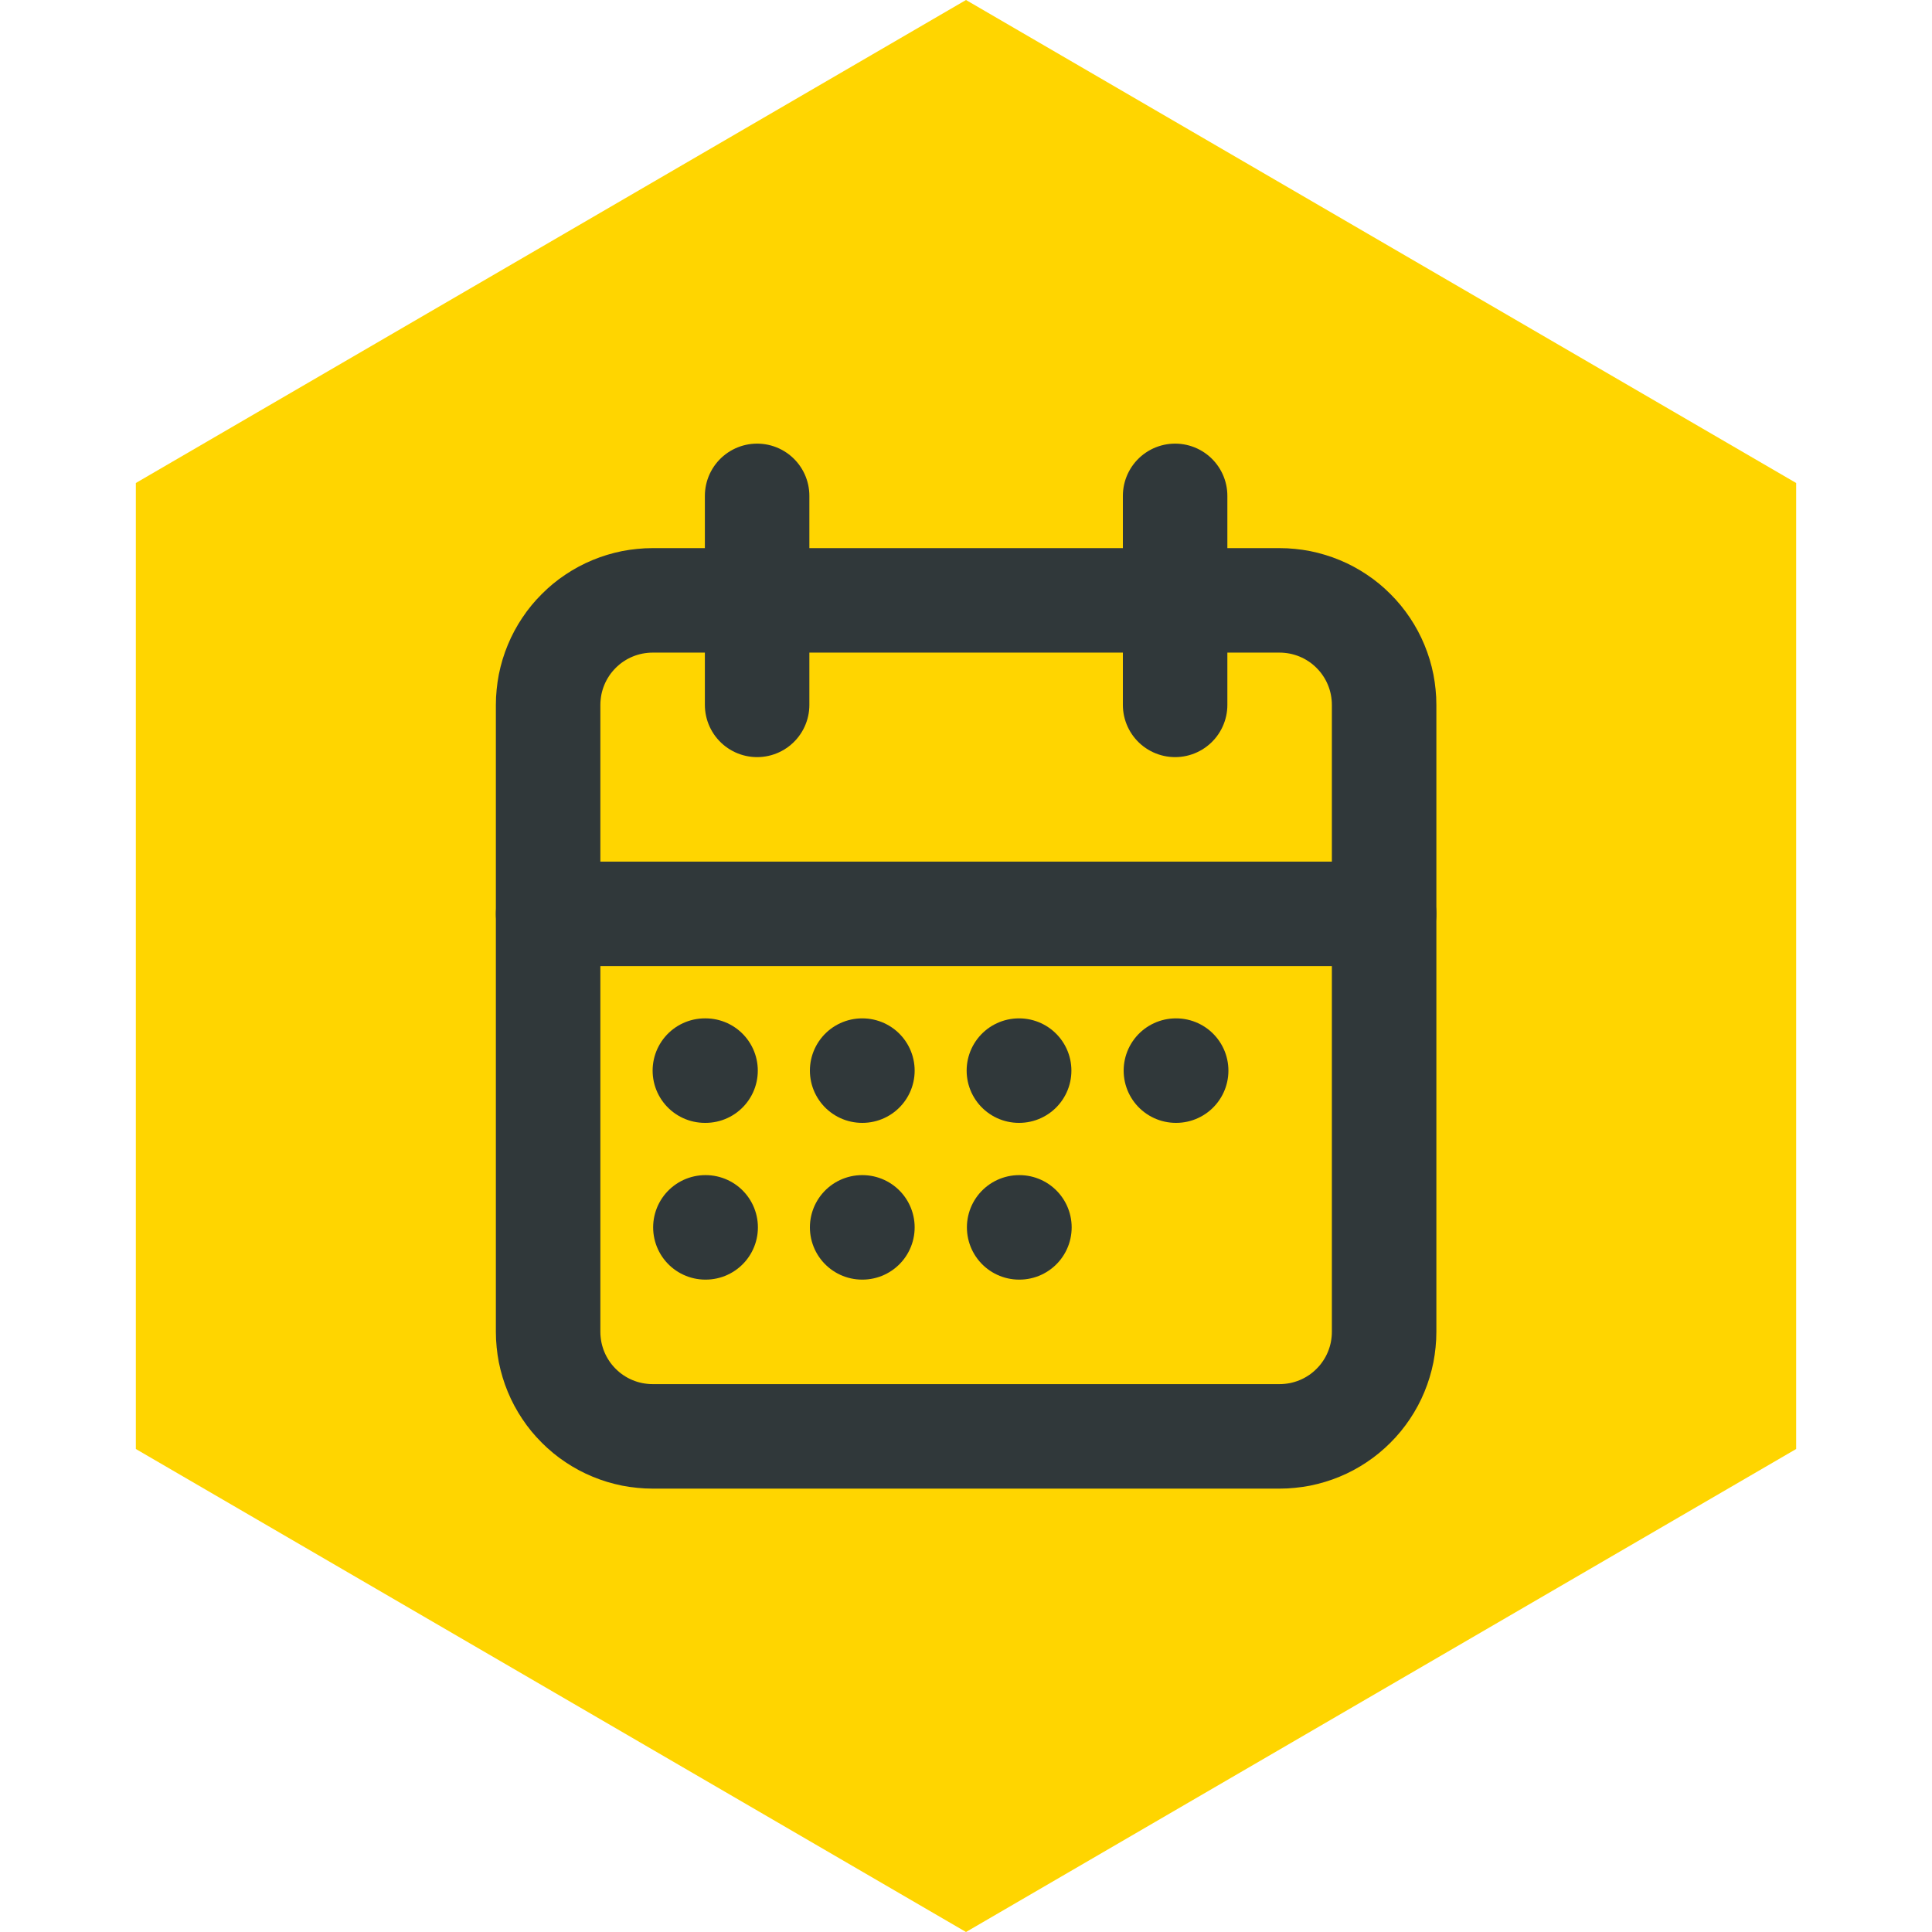
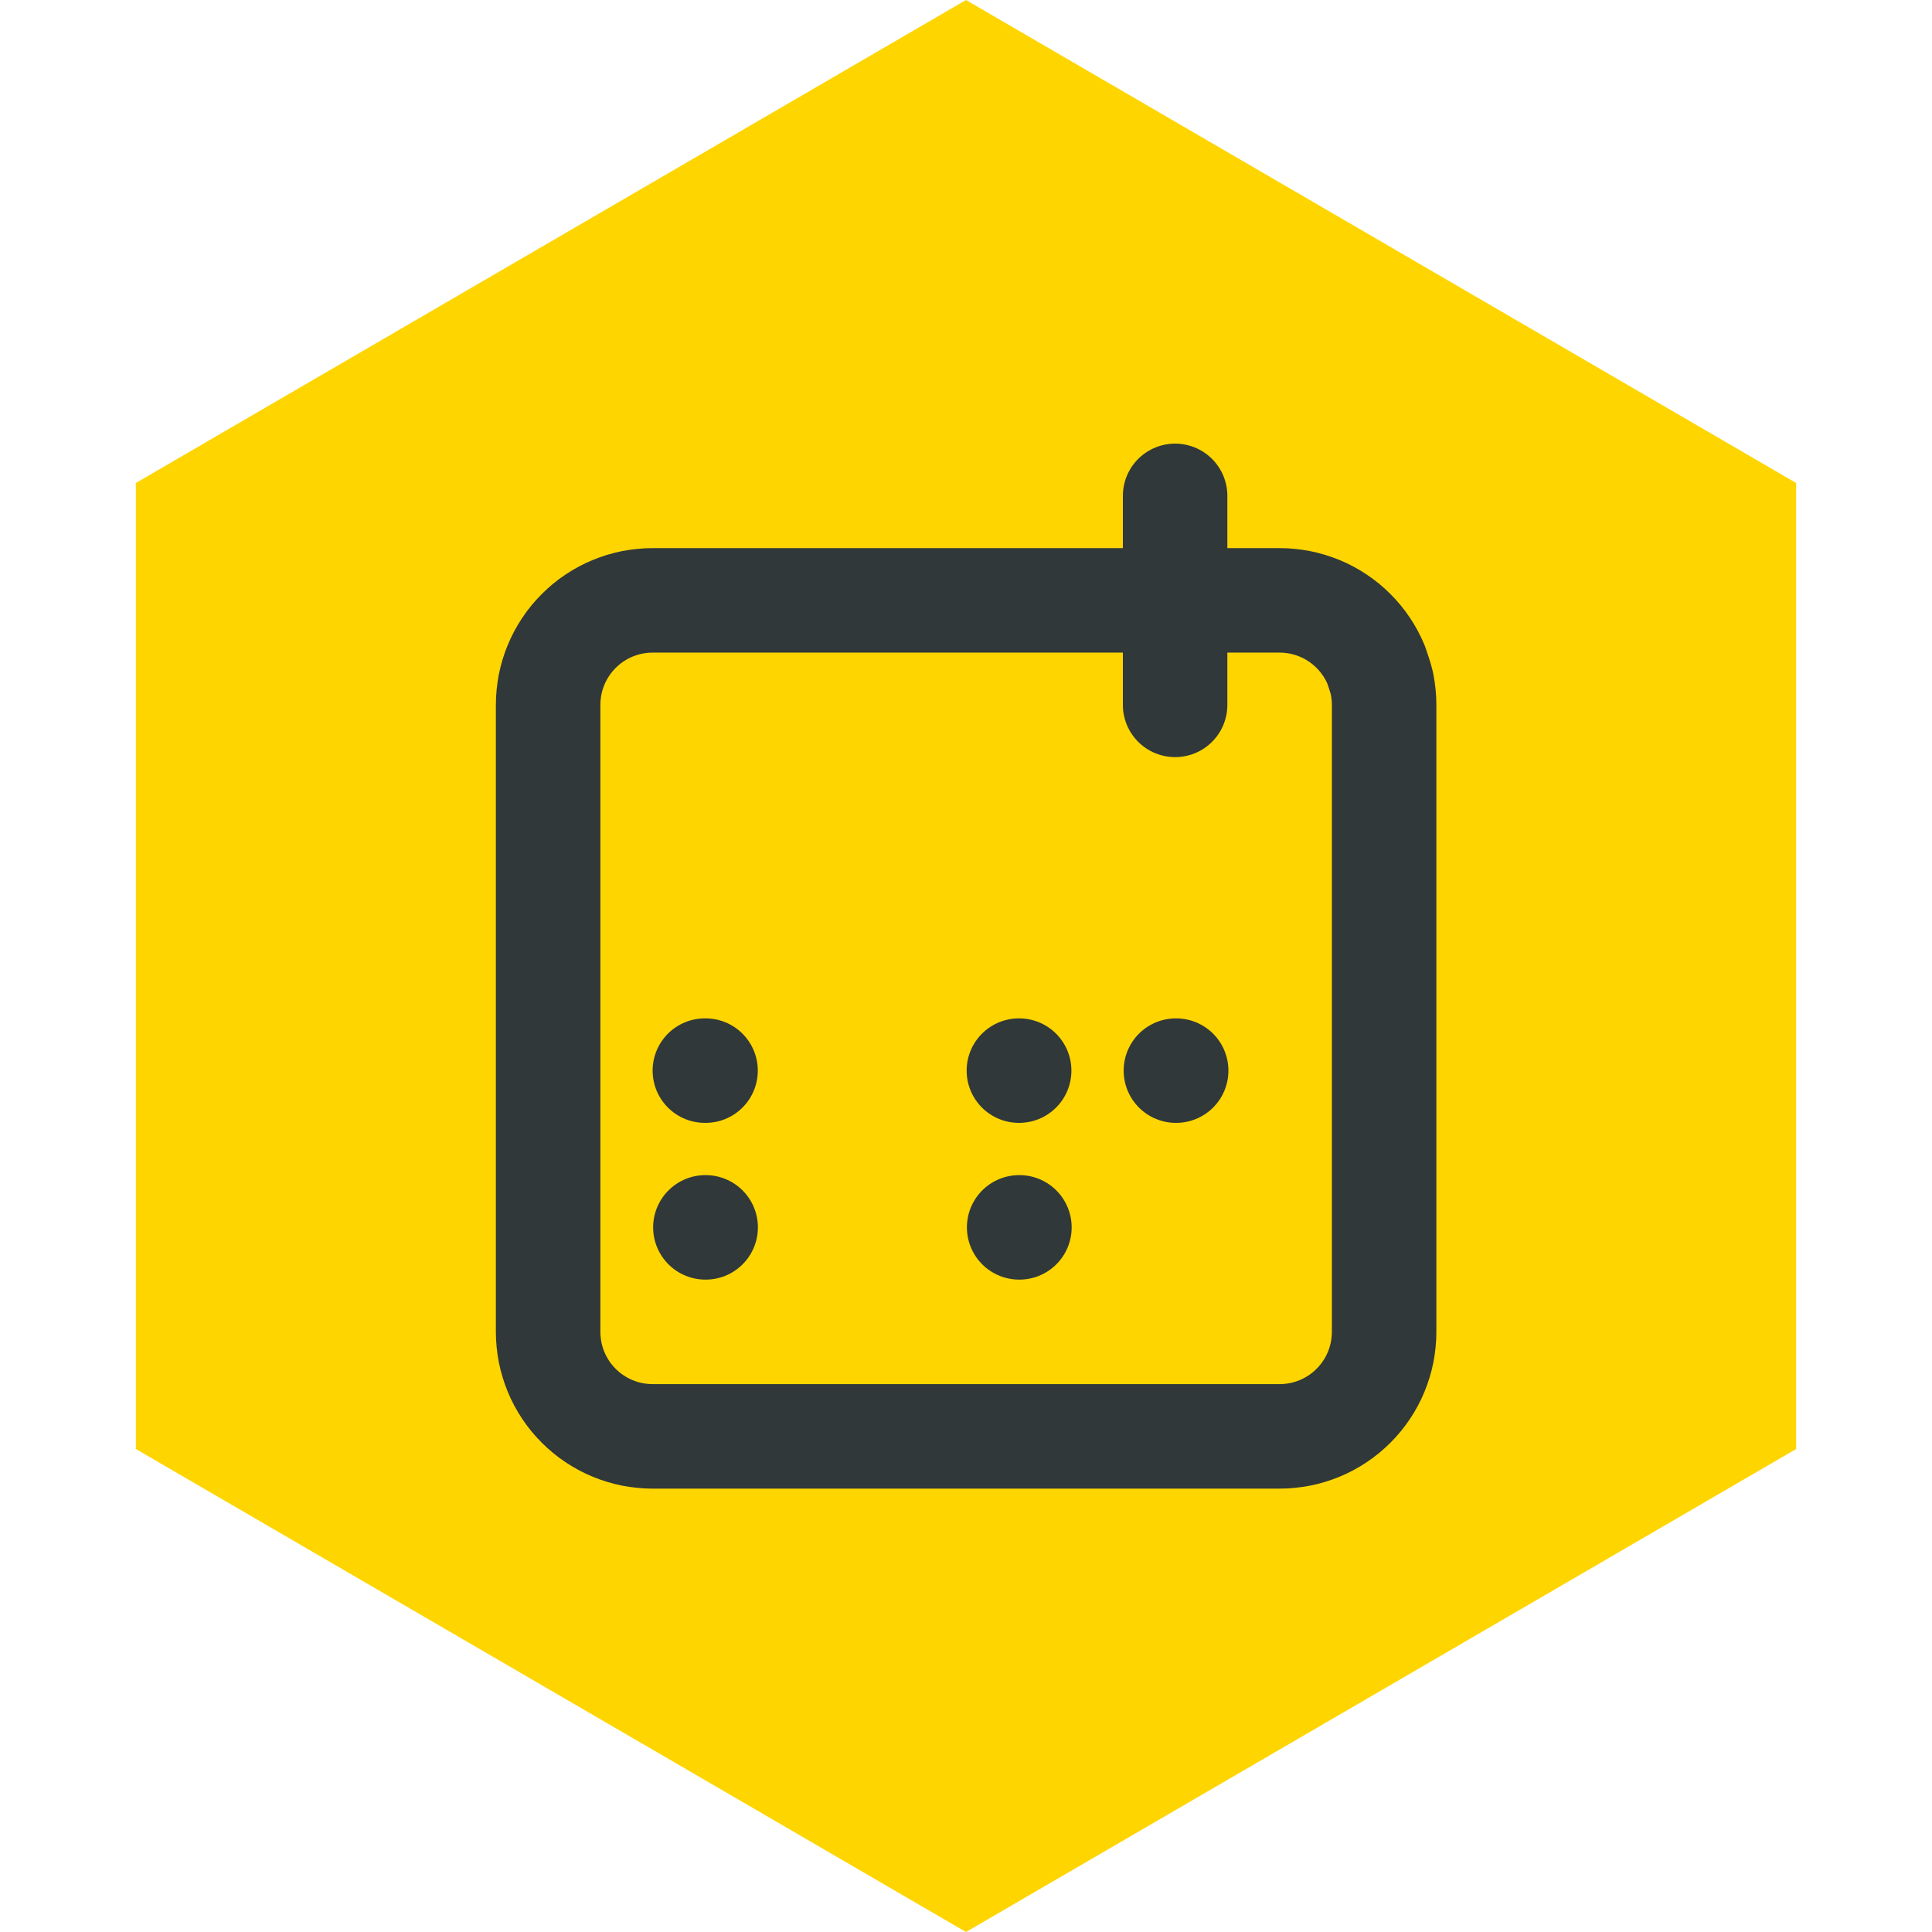
<svg xmlns="http://www.w3.org/2000/svg" width="1080" zoomAndPan="magnify" viewBox="0 0 810 810" height="1080" preserveAspectRatio="xMidYMid meet" version="1.0">
  <defs>
    <clipPath id="2b34074769">
      <path d="M 56.953 0 L 753.047 0 L 753.047 810 L 56.953 810 Z M 56.953 0 " clip-rule="nonzero" />
    </clipPath>
    <clipPath id="60daeb412d">
      <path d="M 405 0 L 753.047 202.5 L 753.047 607.5 L 405 810 L 56.953 607.5 L 56.953 202.5 Z M 405 0 " clip-rule="nonzero" />
    </clipPath>
  </defs>
  <g clip-path="url(#2b34074769)">
    <g clip-path="url(#60daeb412d)">
      <path fill="#ffd500" d="M 56.953 0 L 753.047 0 L 753.047 810.297 L 56.953 810.297 Z M 56.953 0 " fill-opacity="1" fill-rule="nonzero" />
    </g>
  </g>
-   <path stroke-linecap="round" transform="matrix(21.906, 0, 0, 21.906, 142.178, 142.178)" fill="none" stroke-linejoin="round" d="M 4 7 C 4 6.934 4.003 6.869 4.01 6.804 C 4.016 6.739 4.026 6.674 4.038 6.61 C 4.051 6.546 4.067 6.482 4.086 6.419 C 4.105 6.357 4.127 6.295 4.152 6.235 C 4.177 6.174 4.205 6.115 4.236 6.057 C 4.267 5.999 4.301 5.943 4.337 5.889 C 4.373 5.834 4.412 5.782 4.454 5.731 C 4.496 5.681 4.539 5.632 4.586 5.586 C 4.632 5.539 4.681 5.496 4.731 5.454 C 4.782 5.412 4.834 5.373 4.889 5.337 C 4.943 5.301 4.999 5.267 5.057 5.236 C 5.115 5.205 5.174 5.177 5.235 5.152 C 5.295 5.127 5.357 5.105 5.419 5.086 C 5.482 5.067 5.546 5.051 5.61 5.038 C 5.674 5.026 5.739 5.016 5.804 5.01 C 5.869 5.003 5.934 5 6 5 L 18 5 C 18.066 5 18.131 5.003 18.196 5.01 C 18.261 5.016 18.326 5.026 18.39 5.038 C 18.454 5.051 18.518 5.067 18.58 5.086 C 18.643 5.105 18.705 5.127 18.765 5.152 C 18.826 5.177 18.885 5.205 18.943 5.236 C 19.001 5.267 19.057 5.301 19.111 5.337 C 19.166 5.373 19.218 5.412 19.269 5.454 C 19.319 5.496 19.368 5.539 19.414 5.586 C 19.46 5.632 19.505 5.681 19.546 5.731 C 19.588 5.782 19.626 5.834 19.663 5.889 C 19.699 5.943 19.733 5.999 19.764 6.057 C 19.795 6.115 19.823 6.174 19.848 6.235 C 19.873 6.295 19.895 6.357 19.914 6.419 C 19.933 6.482 19.949 6.546 19.962 6.61 C 19.974 6.674 19.984 6.739 19.99 6.804 C 19.997 6.869 20 6.934 20 7 L 20 19 C 20 19.066 19.997 19.131 19.99 19.196 C 19.984 19.261 19.974 19.326 19.962 19.39 C 19.949 19.454 19.933 19.518 19.914 19.58 C 19.895 19.643 19.873 19.705 19.848 19.765 C 19.823 19.826 19.795 19.885 19.764 19.943 C 19.733 20.001 19.699 20.057 19.663 20.111 C 19.626 20.166 19.588 20.218 19.546 20.269 C 19.505 20.319 19.46 20.368 19.414 20.414 C 19.368 20.46 19.319 20.505 19.269 20.546 C 19.218 20.588 19.166 20.627 19.111 20.663 C 19.057 20.699 19.001 20.733 18.943 20.764 C 18.885 20.795 18.826 20.823 18.765 20.848 C 18.705 20.873 18.643 20.895 18.58 20.914 C 18.518 20.933 18.454 20.949 18.39 20.962 C 18.326 20.974 18.261 20.984 18.196 20.99 C 18.131 20.997 18.066 21 18 21 L 6 21 C 5.934 21 5.869 20.997 5.804 20.99 C 5.739 20.984 5.674 20.974 5.61 20.962 C 5.546 20.949 5.482 20.933 5.419 20.914 C 5.357 20.895 5.295 20.873 5.235 20.848 C 5.174 20.823 5.115 20.795 5.057 20.764 C 4.999 20.733 4.943 20.699 4.889 20.663 C 4.834 20.627 4.782 20.588 4.731 20.546 C 4.681 20.505 4.632 20.46 4.586 20.414 C 4.539 20.368 4.496 20.319 4.454 20.269 C 4.412 20.218 4.373 20.166 4.337 20.111 C 4.301 20.057 4.267 20.001 4.236 19.943 C 4.205 19.885 4.177 19.826 4.152 19.765 C 4.127 19.705 4.105 19.643 4.086 19.58 C 4.067 19.518 4.051 19.454 4.038 19.39 C 4.026 19.326 4.016 19.261 4.01 19.196 C 4.003 19.131 4 19.066 4 19 Z M 4 7 " stroke="#30383a" stroke-width="2" stroke-opacity="1" stroke-miterlimit="4" />
+   <path stroke-linecap="round" transform="matrix(21.906, 0, 0, 21.906, 142.178, 142.178)" fill="none" stroke-linejoin="round" d="M 4 7 C 4 6.934 4.003 6.869 4.01 6.804 C 4.016 6.739 4.026 6.674 4.038 6.61 C 4.051 6.546 4.067 6.482 4.086 6.419 C 4.105 6.357 4.127 6.295 4.152 6.235 C 4.177 6.174 4.205 6.115 4.236 6.057 C 4.267 5.999 4.301 5.943 4.337 5.889 C 4.373 5.834 4.412 5.782 4.454 5.731 C 4.496 5.681 4.539 5.632 4.586 5.586 C 4.632 5.539 4.681 5.496 4.731 5.454 C 4.782 5.412 4.834 5.373 4.889 5.337 C 4.943 5.301 4.999 5.267 5.057 5.236 C 5.115 5.205 5.174 5.177 5.235 5.152 C 5.295 5.127 5.357 5.105 5.419 5.086 C 5.482 5.067 5.546 5.051 5.61 5.038 C 5.674 5.026 5.739 5.016 5.804 5.01 C 5.869 5.003 5.934 5 6 5 L 18 5 C 18.066 5 18.131 5.003 18.196 5.01 C 18.261 5.016 18.326 5.026 18.39 5.038 C 18.454 5.051 18.518 5.067 18.58 5.086 C 18.643 5.105 18.705 5.127 18.765 5.152 C 18.826 5.177 18.885 5.205 18.943 5.236 C 19.001 5.267 19.057 5.301 19.111 5.337 C 19.166 5.373 19.218 5.412 19.269 5.454 C 19.319 5.496 19.368 5.539 19.414 5.586 C 19.46 5.632 19.505 5.681 19.546 5.731 C 19.588 5.782 19.626 5.834 19.663 5.889 C 19.699 5.943 19.733 5.999 19.764 6.057 C 19.795 6.115 19.823 6.174 19.848 6.235 C 19.933 6.482 19.949 6.546 19.962 6.61 C 19.974 6.674 19.984 6.739 19.99 6.804 C 19.997 6.869 20 6.934 20 7 L 20 19 C 20 19.066 19.997 19.131 19.99 19.196 C 19.984 19.261 19.974 19.326 19.962 19.39 C 19.949 19.454 19.933 19.518 19.914 19.58 C 19.895 19.643 19.873 19.705 19.848 19.765 C 19.823 19.826 19.795 19.885 19.764 19.943 C 19.733 20.001 19.699 20.057 19.663 20.111 C 19.626 20.166 19.588 20.218 19.546 20.269 C 19.505 20.319 19.46 20.368 19.414 20.414 C 19.368 20.46 19.319 20.505 19.269 20.546 C 19.218 20.588 19.166 20.627 19.111 20.663 C 19.057 20.699 19.001 20.733 18.943 20.764 C 18.885 20.795 18.826 20.823 18.765 20.848 C 18.705 20.873 18.643 20.895 18.58 20.914 C 18.518 20.933 18.454 20.949 18.39 20.962 C 18.326 20.974 18.261 20.984 18.196 20.99 C 18.131 20.997 18.066 21 18 21 L 6 21 C 5.934 21 5.869 20.997 5.804 20.99 C 5.739 20.984 5.674 20.974 5.61 20.962 C 5.546 20.949 5.482 20.933 5.419 20.914 C 5.357 20.895 5.295 20.873 5.235 20.848 C 5.174 20.823 5.115 20.795 5.057 20.764 C 4.999 20.733 4.943 20.699 4.889 20.663 C 4.834 20.627 4.782 20.588 4.731 20.546 C 4.681 20.505 4.632 20.46 4.586 20.414 C 4.539 20.368 4.496 20.319 4.454 20.269 C 4.412 20.218 4.373 20.166 4.337 20.111 C 4.301 20.057 4.267 20.001 4.236 19.943 C 4.205 19.885 4.177 19.826 4.152 19.765 C 4.127 19.705 4.105 19.643 4.086 19.58 C 4.067 19.518 4.051 19.454 4.038 19.39 C 4.026 19.326 4.016 19.261 4.01 19.196 C 4.003 19.131 4 19.066 4 19 Z M 4 7 " stroke="#30383a" stroke-width="2" stroke-opacity="1" stroke-miterlimit="4" />
  <path stroke-linecap="round" transform="matrix(21.906, 0, 0, 21.906, 142.178, 142.178)" fill="none" stroke-linejoin="round" d="M 16 3 L 16 7 " stroke="#30383a" stroke-width="2" stroke-opacity="1" stroke-miterlimit="4" />
-   <path stroke-linecap="round" transform="matrix(21.906, 0, 0, 21.906, 142.178, 142.178)" fill="none" stroke-linejoin="round" d="M 8 3 L 8 7 " stroke="#30383a" stroke-width="2" stroke-opacity="1" stroke-miterlimit="4" />
-   <path stroke-linecap="round" transform="matrix(21.906, 0, 0, 21.906, 142.178, 142.178)" fill="none" stroke-linejoin="round" d="M 4 11 L 20 11 " stroke="#30383a" stroke-width="2" stroke-opacity="1" stroke-miterlimit="4" />
  <path stroke-linecap="round" transform="matrix(21.906, 0, 0, 21.906, 142.178, 142.178)" fill="none" stroke-linejoin="round" d="M 7 14 L 7.013 14 " stroke="#30383a" stroke-width="2" stroke-opacity="1" stroke-miterlimit="4" />
-   <path stroke-linecap="round" transform="matrix(21.906, 0, 0, 21.906, 142.178, 142.178)" fill="none" stroke-linejoin="round" d="M 10.01 14 L 10.015 14 " stroke="#30383a" stroke-width="2" stroke-opacity="1" stroke-miterlimit="4" />
  <path stroke-linecap="round" transform="matrix(21.906, 0, 0, 21.906, 142.178, 142.178)" fill="none" stroke-linejoin="round" d="M 13.01 14 L 13.015 14 " stroke="#30383a" stroke-width="2" stroke-opacity="1" stroke-miterlimit="4" />
  <path stroke-linecap="round" transform="matrix(21.906, 0, 0, 21.906, 142.178, 142.178)" fill="none" stroke-linejoin="round" d="M 16.015 14 L 16.02 14 " stroke="#30383a" stroke-width="2" stroke-opacity="1" stroke-miterlimit="4" />
  <path stroke-linecap="round" transform="matrix(21.906, 0, 0, 21.906, 142.178, 142.178)" fill="none" stroke-linejoin="round" d="M 13.015 17 L 13.02 17 " stroke="#30383a" stroke-width="2" stroke-opacity="1" stroke-miterlimit="4" />
  <path stroke-linecap="round" transform="matrix(21.906, 0, 0, 21.906, 142.178, 142.178)" fill="none" stroke-linejoin="round" d="M 7.01 17 L 7.015 17 " stroke="#30383a" stroke-width="2" stroke-opacity="1" stroke-miterlimit="4" />
-   <path stroke-linecap="round" transform="matrix(21.906, 0, 0, 21.906, 142.178, 142.178)" fill="none" stroke-linejoin="round" d="M 10.01 17 L 10.015 17 " stroke="#30383a" stroke-width="2" stroke-opacity="1" stroke-miterlimit="4" />
</svg>